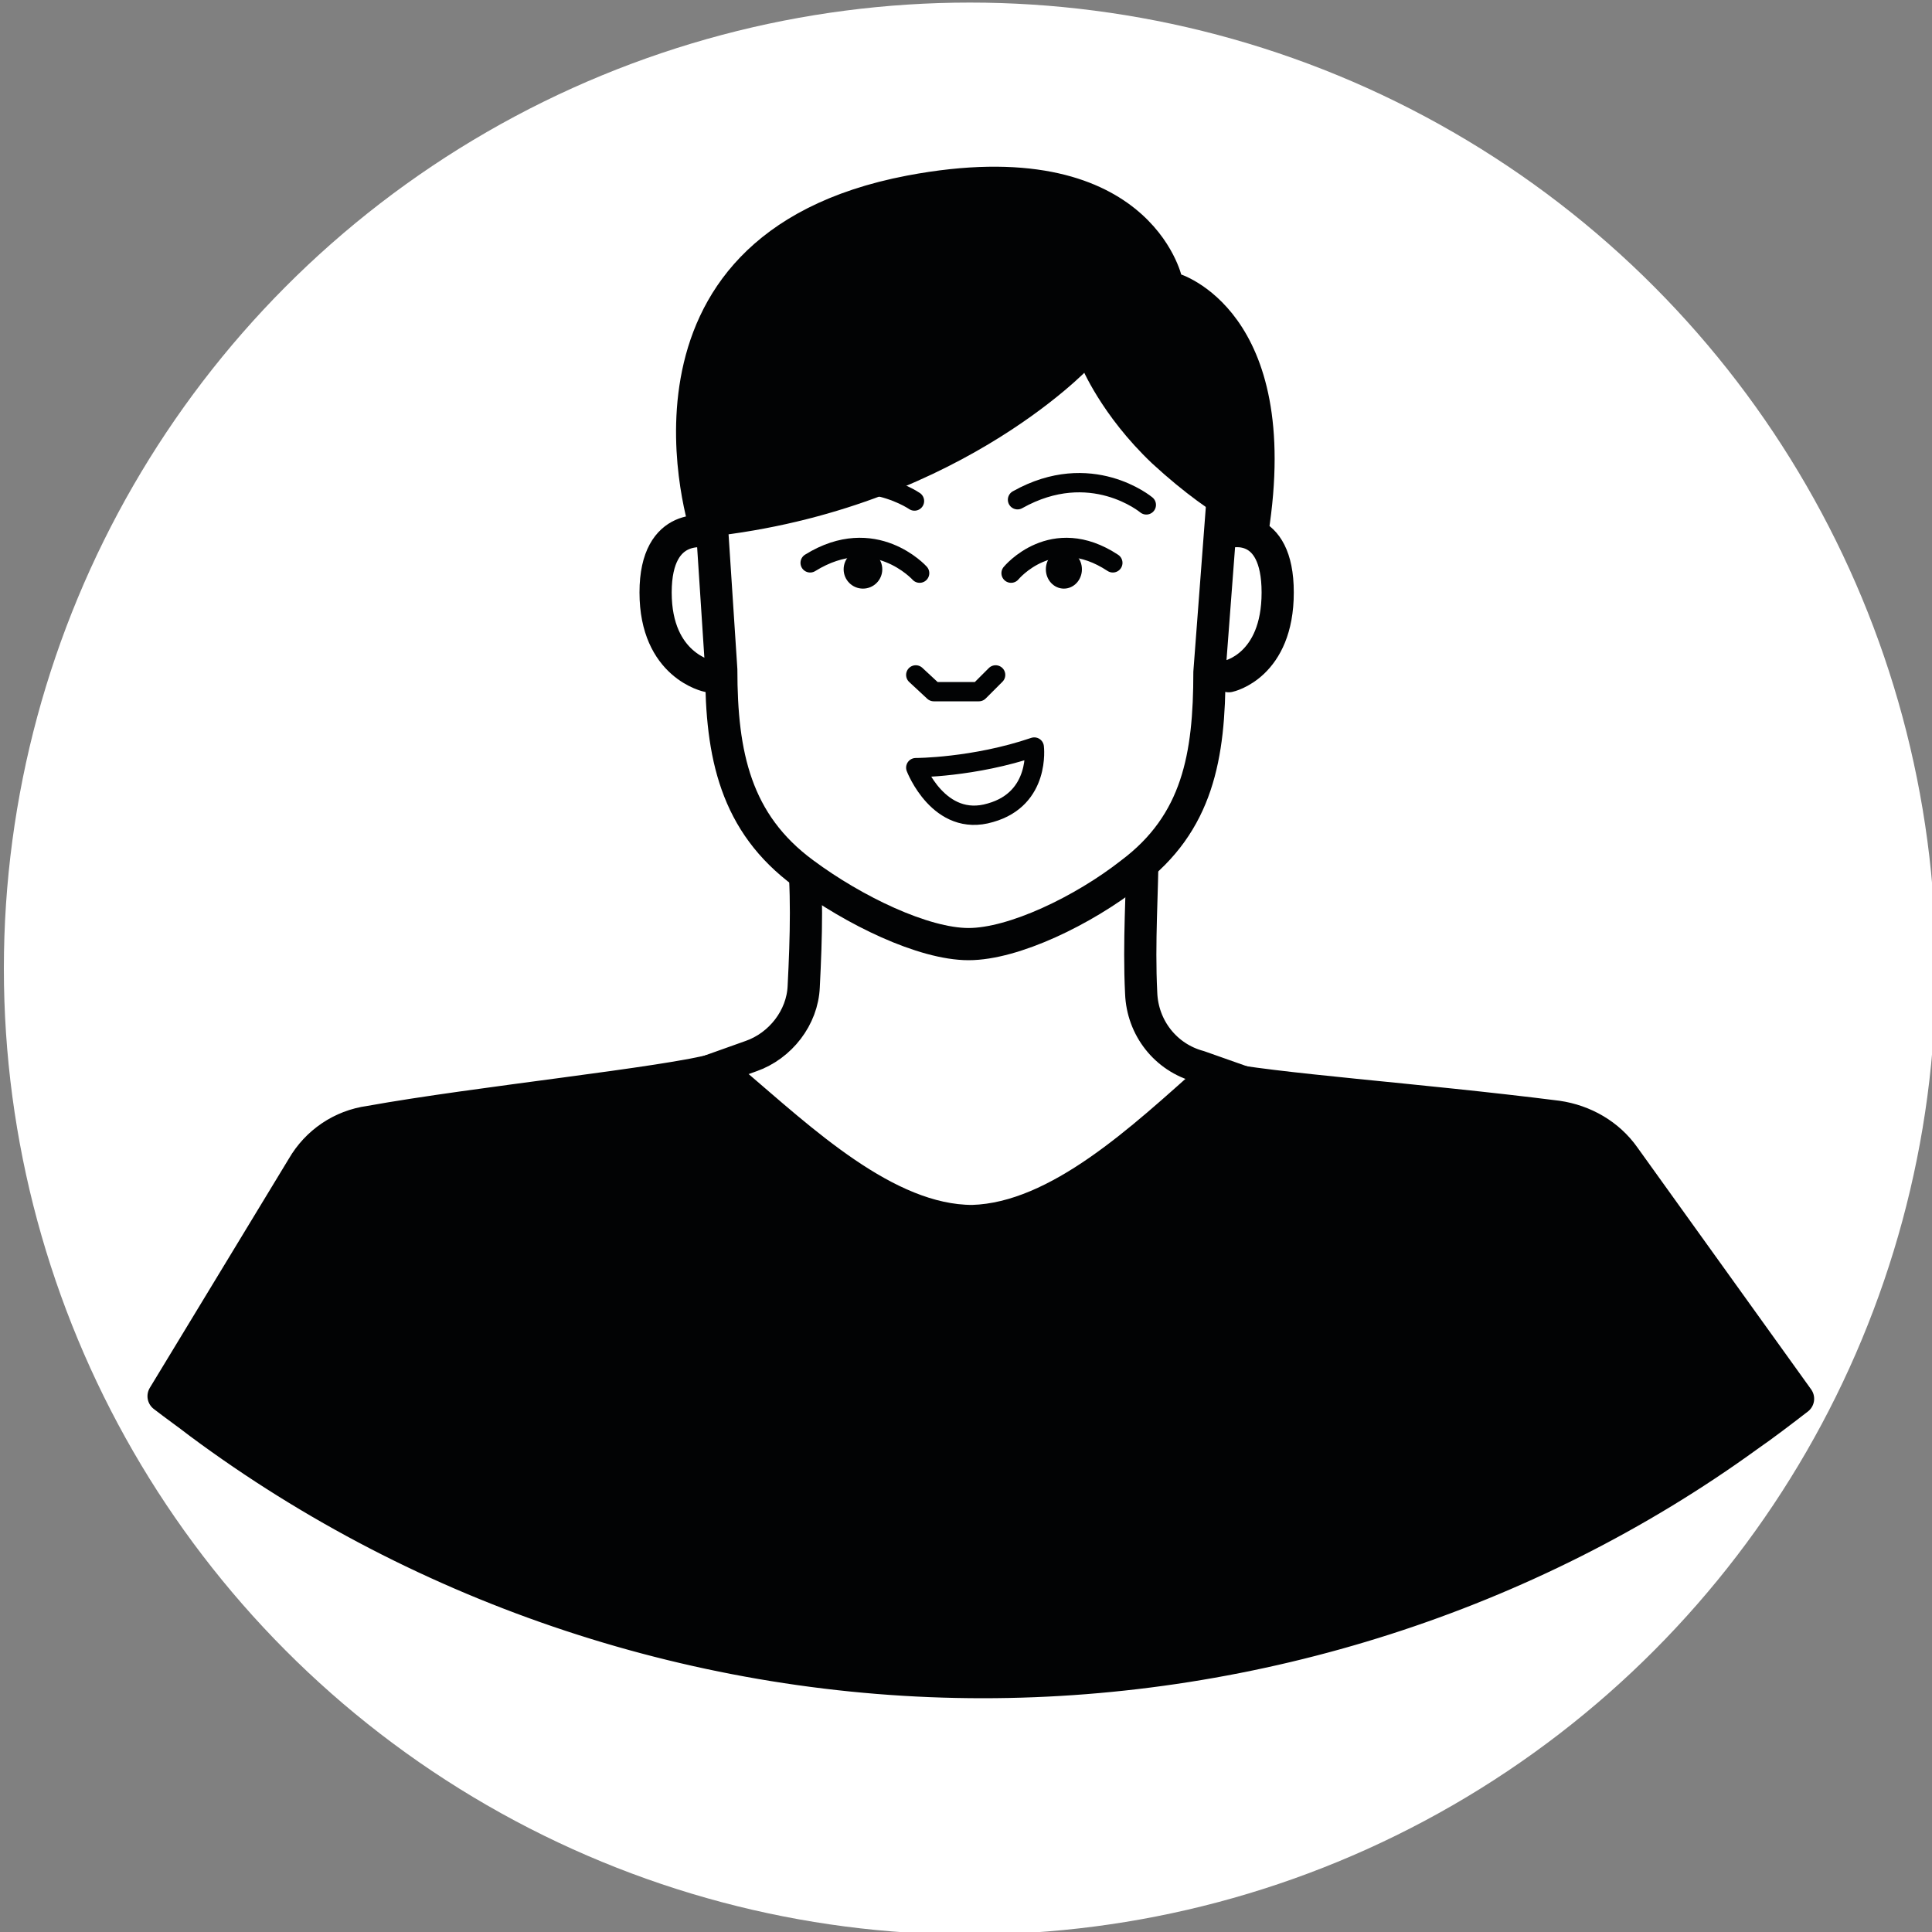
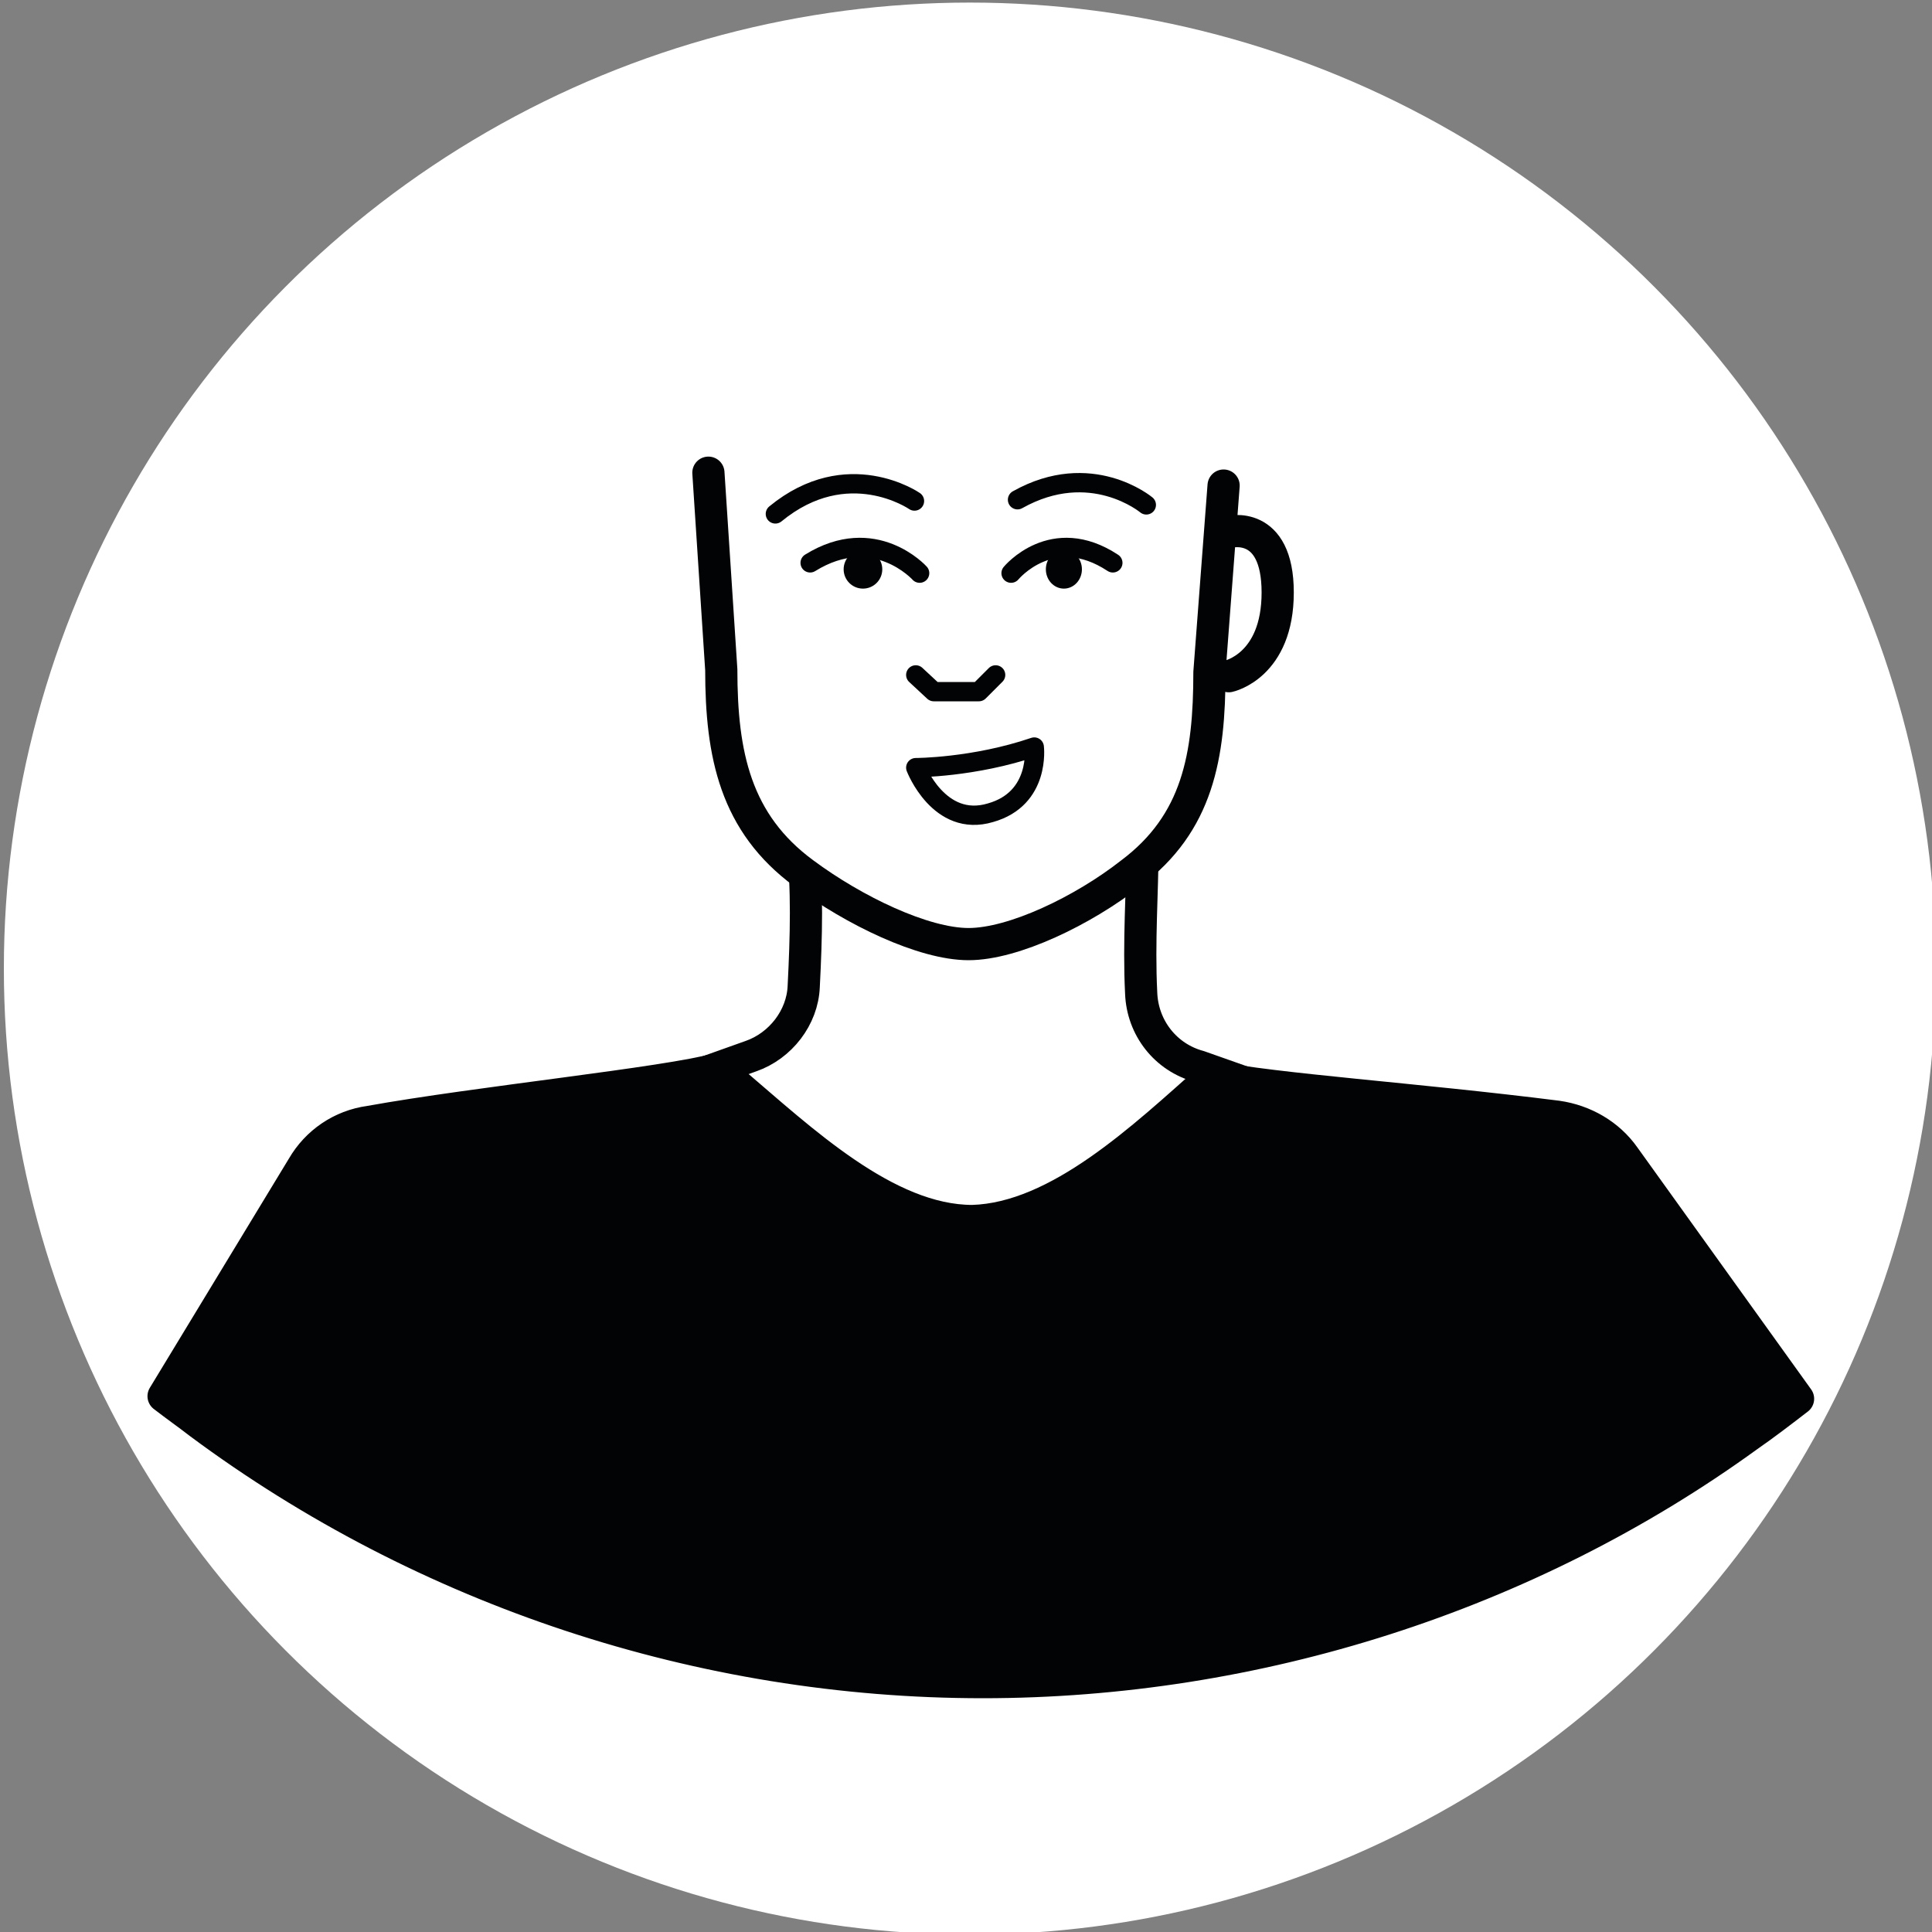
<svg xmlns="http://www.w3.org/2000/svg" version="1.1" id="Capa_1" x="0px" y="0px" viewBox="0 0 150 150" style="enable-background:new 0 0 150 150;" xml:space="preserve">
  <rect x="0" y="0" width="150" height="150" fill="#808080" stroke="none" />
  <style type="text/css">
	.st0{fill:#FFFFFF;}
	.st1{fill:#2D2D2D;}
	.st2{fill:#FFFFFF;stroke:#020304;stroke-width:2.5;stroke-linecap:round;stroke-linejoin:round;stroke-miterlimit:10;}
	.st3{fill:none;stroke:#020304;stroke-width:1.5;stroke-linecap:round;stroke-linejoin:round;stroke-miterlimit:10;}
	.st4{fill:none;stroke:#020304;stroke-width:2.5;stroke-linecap:round;stroke-linejoin:round;stroke-miterlimit:10;}
	.st5{fill:#020304;stroke:#020304;stroke-width:0.75;stroke-linecap:round;stroke-linejoin:round;stroke-miterlimit:10;}
	.st6{fill:#020304;stroke:#020304;stroke-width:2.5;stroke-linecap:round;stroke-linejoin:round;stroke-miterlimit:10;}
	.st7{fill:#020304;}
</style>
  <g>
    <circle class="st0" cx="75.3" cy="75.2" r="75" />
    <path class="st1" d="M71.1,86.1" />
    <path class="st2" d="M48.2,85.6L58.3,82c2.3-0.8,4-3,4.1-5.4c0.2-3.9,0.3-7.7-0.1-11l26.4,0.3c0,3.3-0.3,7.2-0.1,11.2   c0.1,2.7,1.9,5,4.5,5.7l11.9,4.2" />
    <path class="st2" d="M55,36.7L56,52c0,6.6,1.1,11.9,6.4,15.8c3.9,2.9,9.3,5.5,12.8,5.5h0c3.5,0,8.9-2.6,12.6-5.5   c5.2-3.9,6.1-9.1,6.1-15.6L95,37.7" />
    <path class="st3" d="M80.3,58c-4.7,1.6-9.2,1.6-9.2,1.6s1.8,4.7,5.8,3.5C80.8,62,80.3,58,80.3,58z" />
    <polyline class="st3" points="71.1,52.4 72.5,53.7 76,53.7 77.3,52.4  " />
    <path class="st4" d="M95.4,41.3c0,0,3.8-1,3.8,4.7s-3.8,6.5-3.8,6.5" />
-     <path class="st4" d="M55,41.3c0,0-4.1-1-4.1,4.7s4.1,6.5,4.1,6.5" />
    <path class="st0" d="M110.6,115.6H97.8c-0.8,0-1.4-0.6-1.4-1.4l0,0c0-0.8,0.6-1.4,1.4-1.4h12.8c0.8,0,1.4,0.6,1.4,1.4l0,0   C112,114.9,111.4,115.6,110.6,115.6z" />
-     <path class="st4" d="M61.5,43" />
    <path class="st5" d="M74.8,96.9" />
    <path class="st3" d="M71,38.9c0,0-5.2-3.6-10.8,1" />
    <path class="st3" d="M71.4,44.5c0,0-3.5-3.9-8.5-0.8" />
    <path class="st3" d="M89,39.2c0,0-4.3-3.6-10-0.4" />
    <path class="st6" d="M94.1,83.6c4.9,1,15.7,1.7,26.8,3.1c2.1,0.3,4,1.4,5.2,3.1l13.5,18.8c-1.3,1-2.6,2-3.9,2.9   c-17.1,12.4-38.2,19.1-59.4,19.1c-21.8,0-43.3-7.1-60.8-20.1c-0.9-0.7-1.9-1.4-2.8-2.1l10.8-17.8c1.1-1.9,3-3.2,5.2-3.5   c8.3-1.5,23.1-3,27-4.1l1.1,0.9c5.4,4.6,12,10.9,18.7,10.9C82.2,94.6,88.8,88.3,94.1,83.6L94.1,83.6z" />
    <path class="st3" d="M70.9,60" />
    <path class="st3" d="M70.9,60" />
    <ellipse class="st7" cx="67" cy="44.2" rx="1.5" ry="1.5" />
    <path class="st3" d="M78.5,44.5c0,0,3.2-3.9,7.9-0.8" />
    <ellipse class="st7" cx="82.6" cy="44.2" rx="1.4" ry="1.5" />
-     <path class="st5" d="M84.3,28.3c0,0-10.6,11.3-30.3,13.1c0,0-7.6-22.8,16.5-27.4c18.5-3.5,20.9,7.6,20.9,7.6s9.4,2.7,6.7,19.8   c0,0-3.3-1-8.4-5.7C85.8,32,84.3,28.3,84.3,28.3z" />
  </g>
</svg>